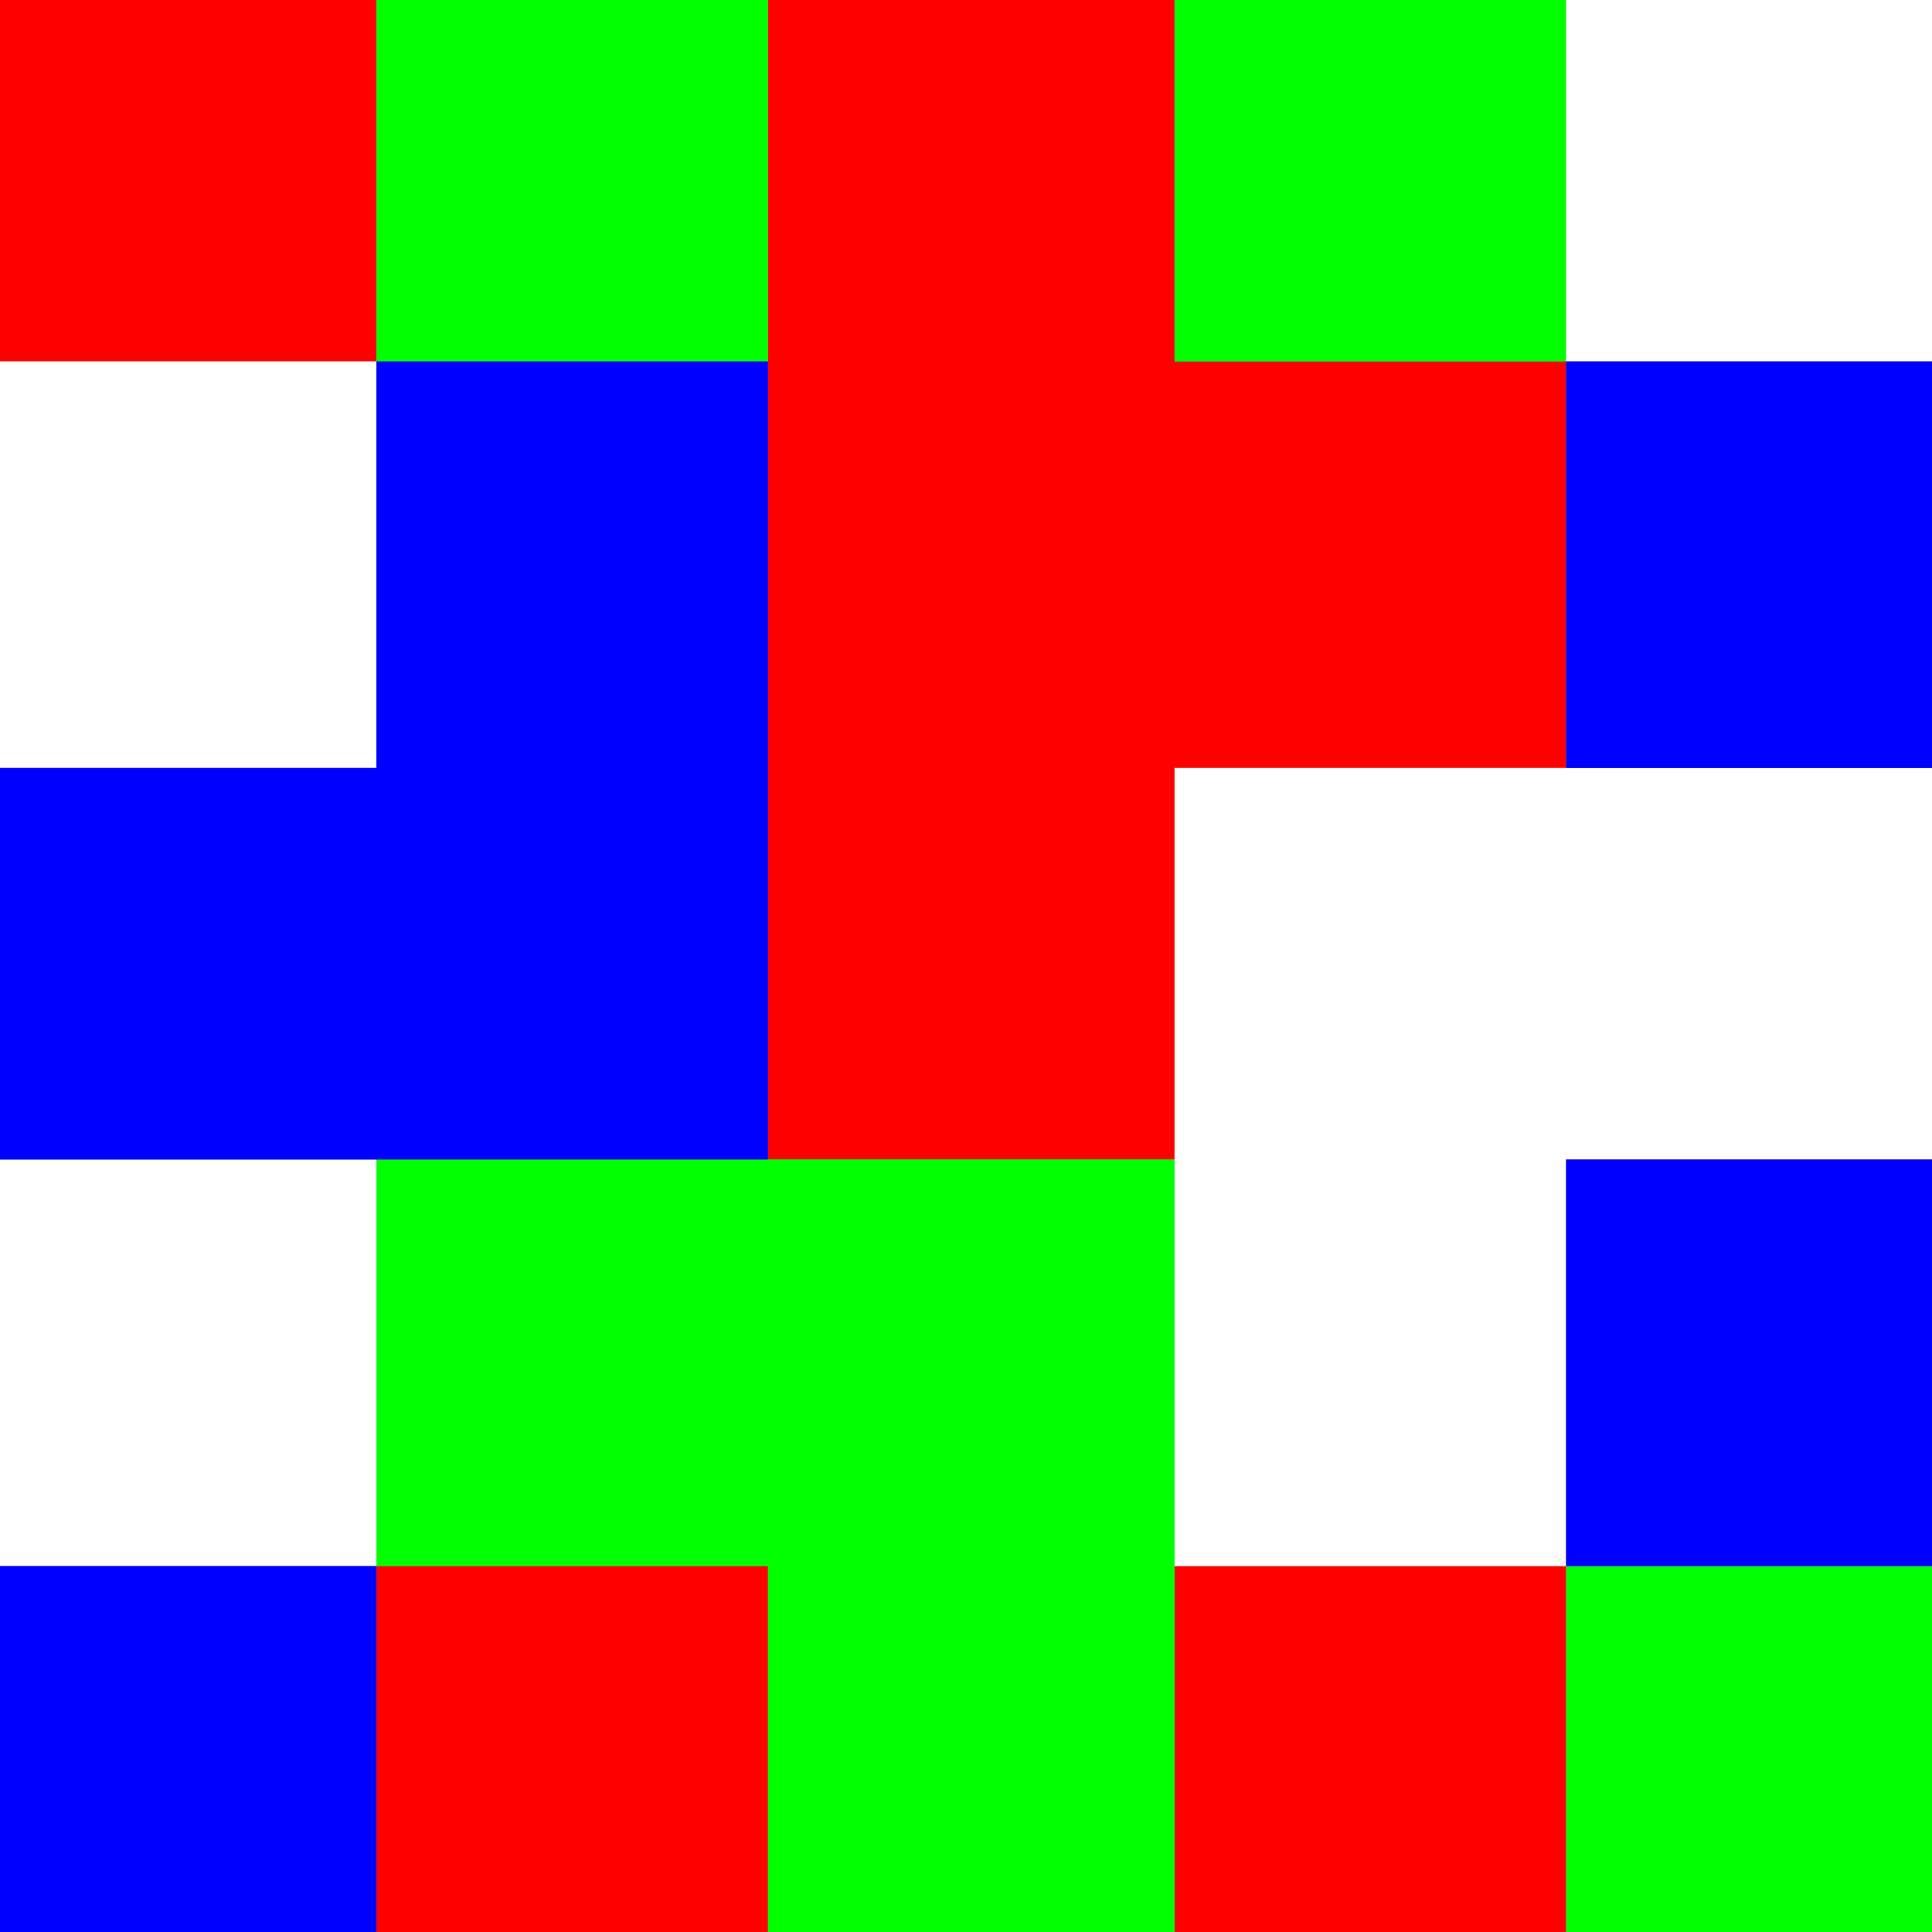
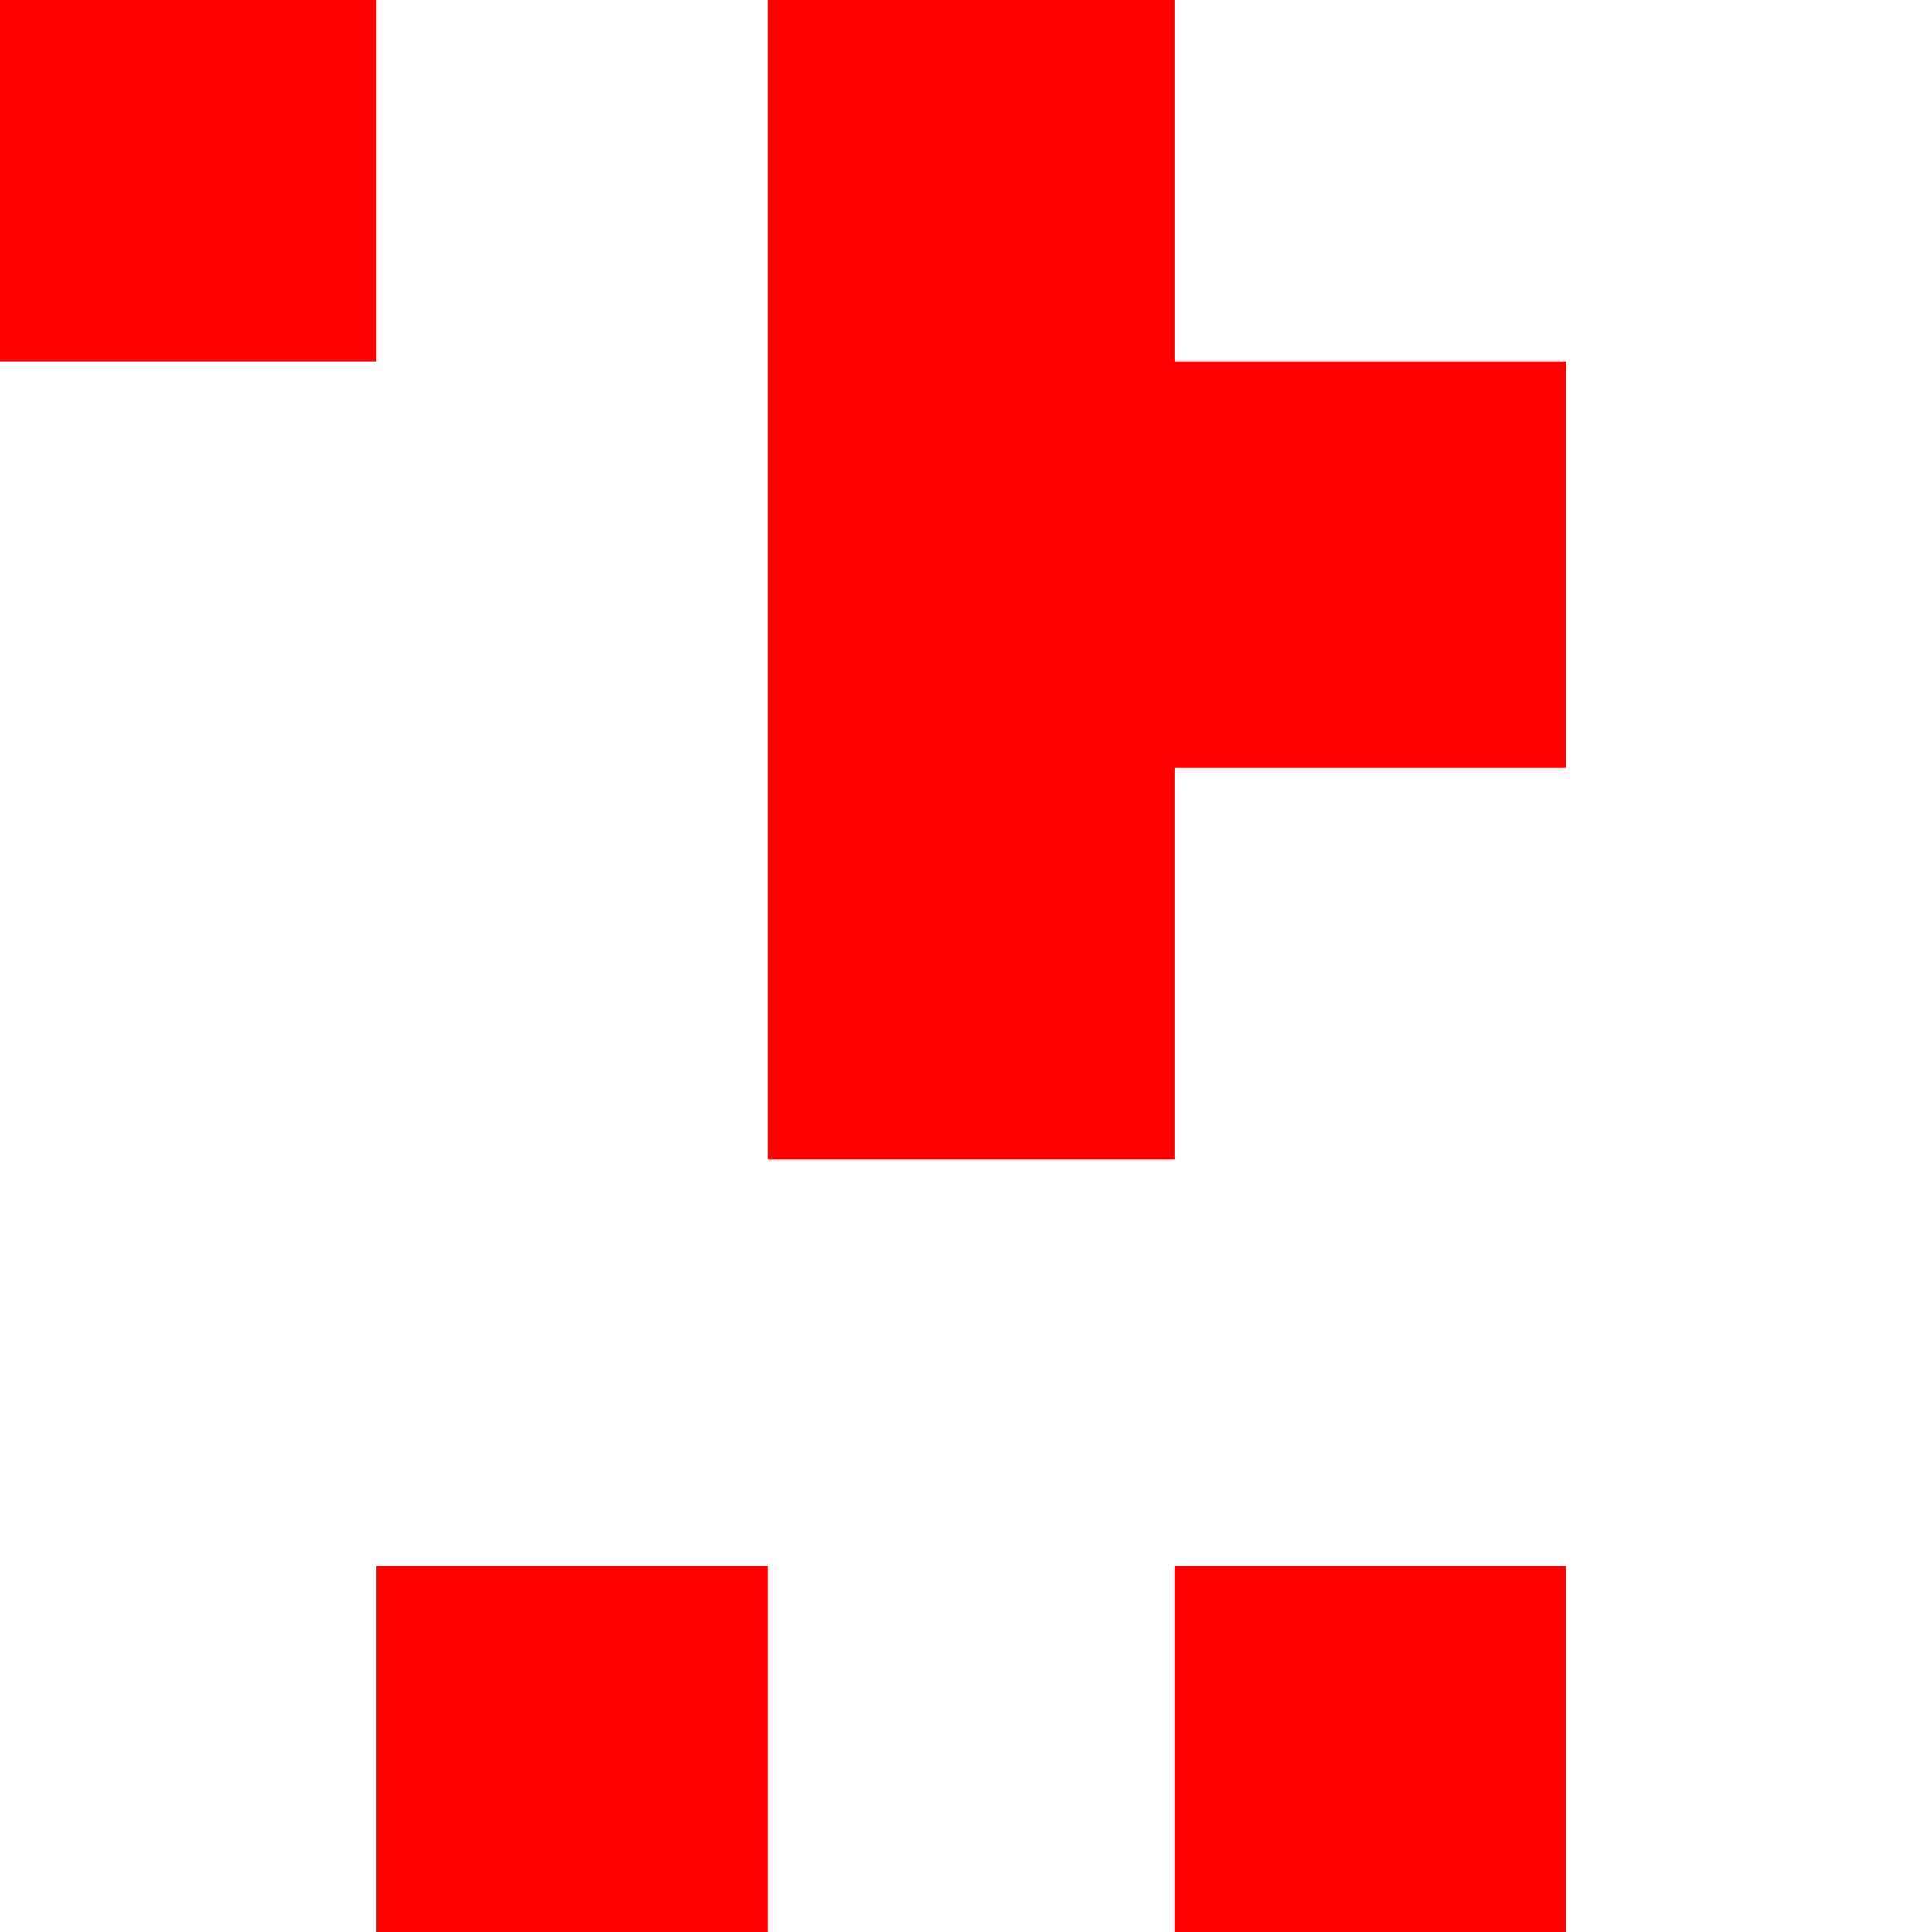
<svg xmlns="http://www.w3.org/2000/svg" viewBox="2 2 128.3 128.3">
  <defs>
    <filter id="a" width="1.4" height="1.4" x="-.1" y="-.1">
      <feGaussianBlur stdDeviation="4.1" />
    </filter>
  </defs>
  <g>
-     <path fill="#888" d="M1 1h130v130H1z" />
    <path fill="red" d="M231 243v26h27v-26zm53 0v79h27v-26h26v-27h-26v-26zm-26 106v26h26v-26zm53 0v26h26v-26z" filter="url(#a)" transform="translate(-231 -243)" />
-     <path fill="#0f0" d="M258 243v26h26v-26zm53 0v26h26v-26zm-53 79v27h26v26h27v-53zm79 27v26h27v-26z" filter="url(#a)" transform="translate(-231 -243)" />
-     <path fill="#fff" d="M337 243v26h27v-26zm-106 26v27h27v-27zm80 27v53h26v-27h27v-26zm-80 26v27h27v-27z" filter="url(#a)" transform="translate(-231 -243)" />
-     <path fill="#00f" d="M258 269v27h-27v26h53v-53zm79 0v27h27v-27zm0 53v27h27v-27zm-106 27v26h27v-26z" filter="url(#a)" transform="translate(-231 -243)" />
  </g>
</svg>